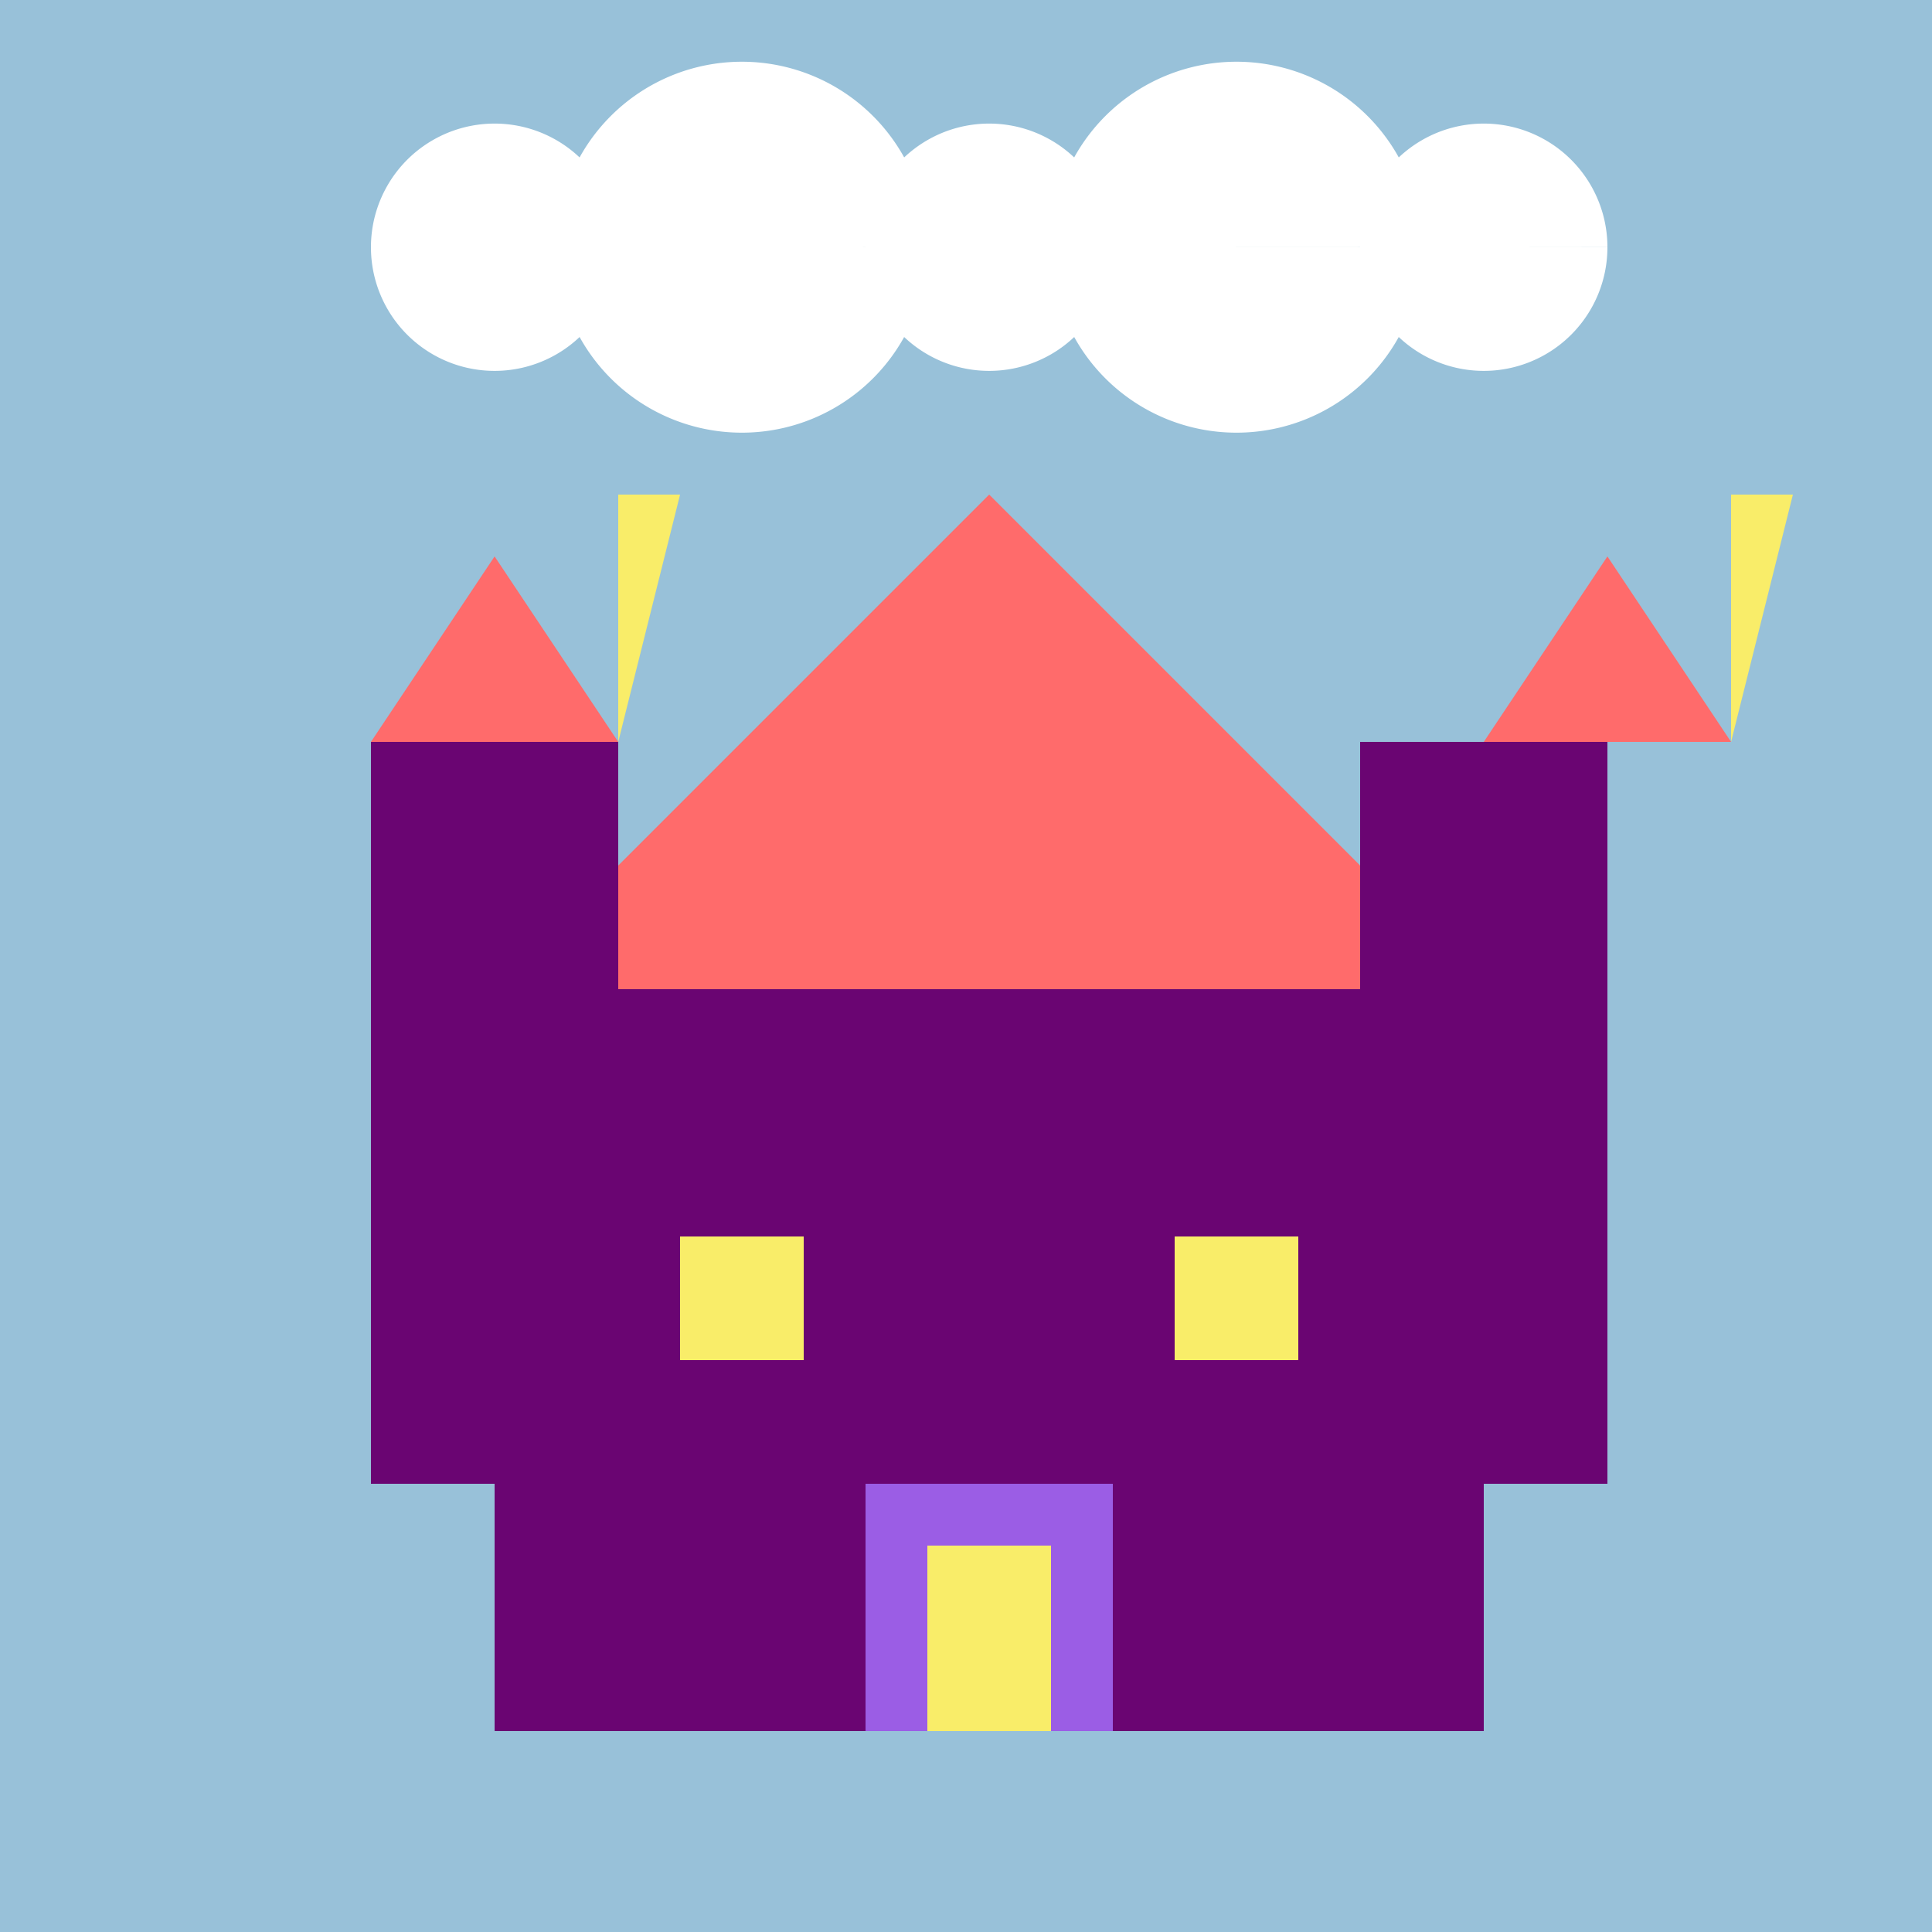
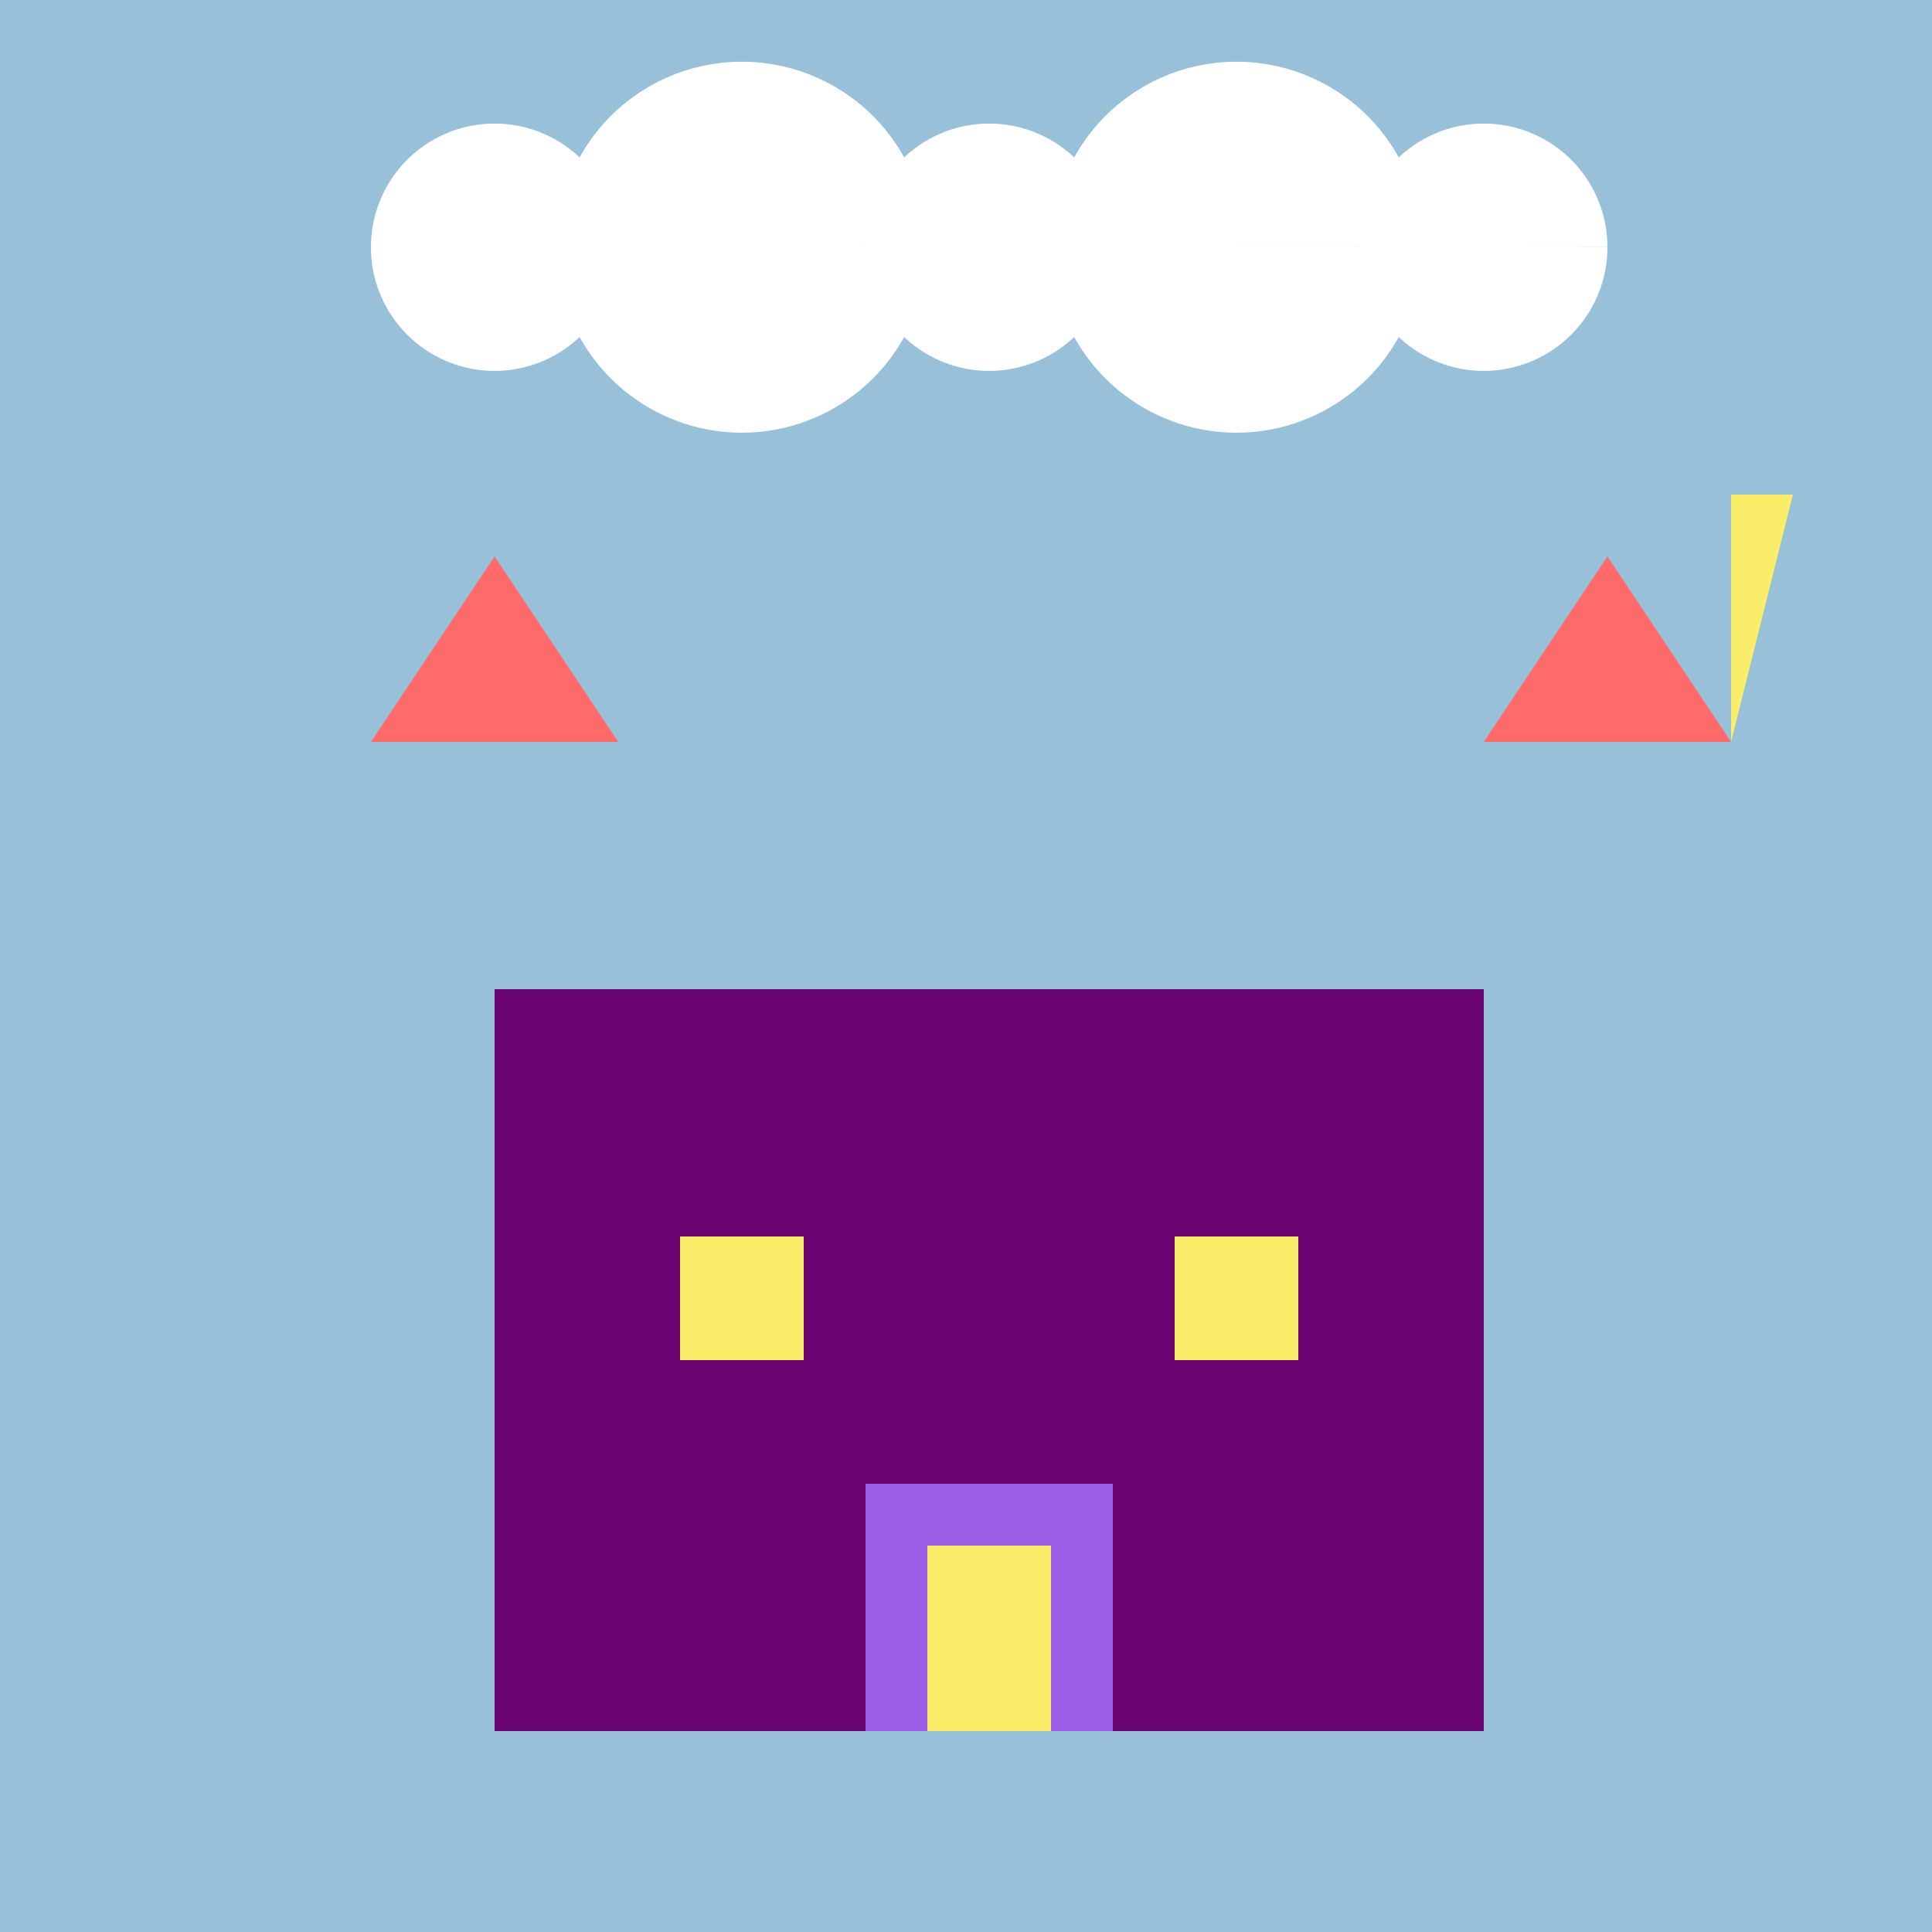
<svg xmlns="http://www.w3.org/2000/svg" width="500" height="500">
  <defs />
  <g>
    <rect fill="#98c1d9" stroke="none" x="0" y="0" width="512" height="512" />
    <rect fill="#6a0572" stroke="none" x="128" y="256" width="256" height="192" />
-     <path fill="#ff6b6b" stroke="none" paint-order="stroke fill markers" d=" M 128 256 L 256 128 L 384 256 Z" />
    <rect fill="#f9ed69" stroke="none" x="176" y="320" width="32" height="32" />
    <rect fill="#f9ed69" stroke="none" x="304" y="320" width="32" height="32" />
    <rect fill="#9b5de5" stroke="none" x="224" y="384" width="64" height="64" />
    <rect fill="#f9ed69" stroke="none" x="240" y="400" width="32" height="48" />
-     <rect fill="#6a0572" stroke="none" x="96" y="192" width="64" height="192" />
-     <rect fill="#6a0572" stroke="none" x="352" y="192" width="64" height="192" />
    <path fill="#ff6b6b" stroke="none" paint-order="stroke fill markers" d=" M 96 192 L 128 144 L 160 192 Z" />
    <path fill="#ff6b6b" stroke="none" paint-order="stroke fill markers" d=" M 384 192 L 416 144 L 448 192 Z" />
-     <path fill="#f9ed69" stroke="none" paint-order="stroke fill markers" d=" M 160 192 L 160 128 L 176 128 L 160 192" />
    <path fill="#f9ed69" stroke="none" paint-order="stroke fill markers" d=" M 448 192 L 448 128 L 464 128 L 448 192" />
    <path fill="#ffffff" stroke="none" paint-order="stroke fill markers" d=" M 160 64 A 32 32 0 1 1 160 63.968 L 240 64 A 48 48 0 1 1 240 63.952 L 288 64 A 32 32 0 1 1 288 63.968 L 368 64 A 48 48 0 1 1 368 63.952 L 416 64 A 32 32 0 1 1 416 63.968" />
  </g>
</svg>